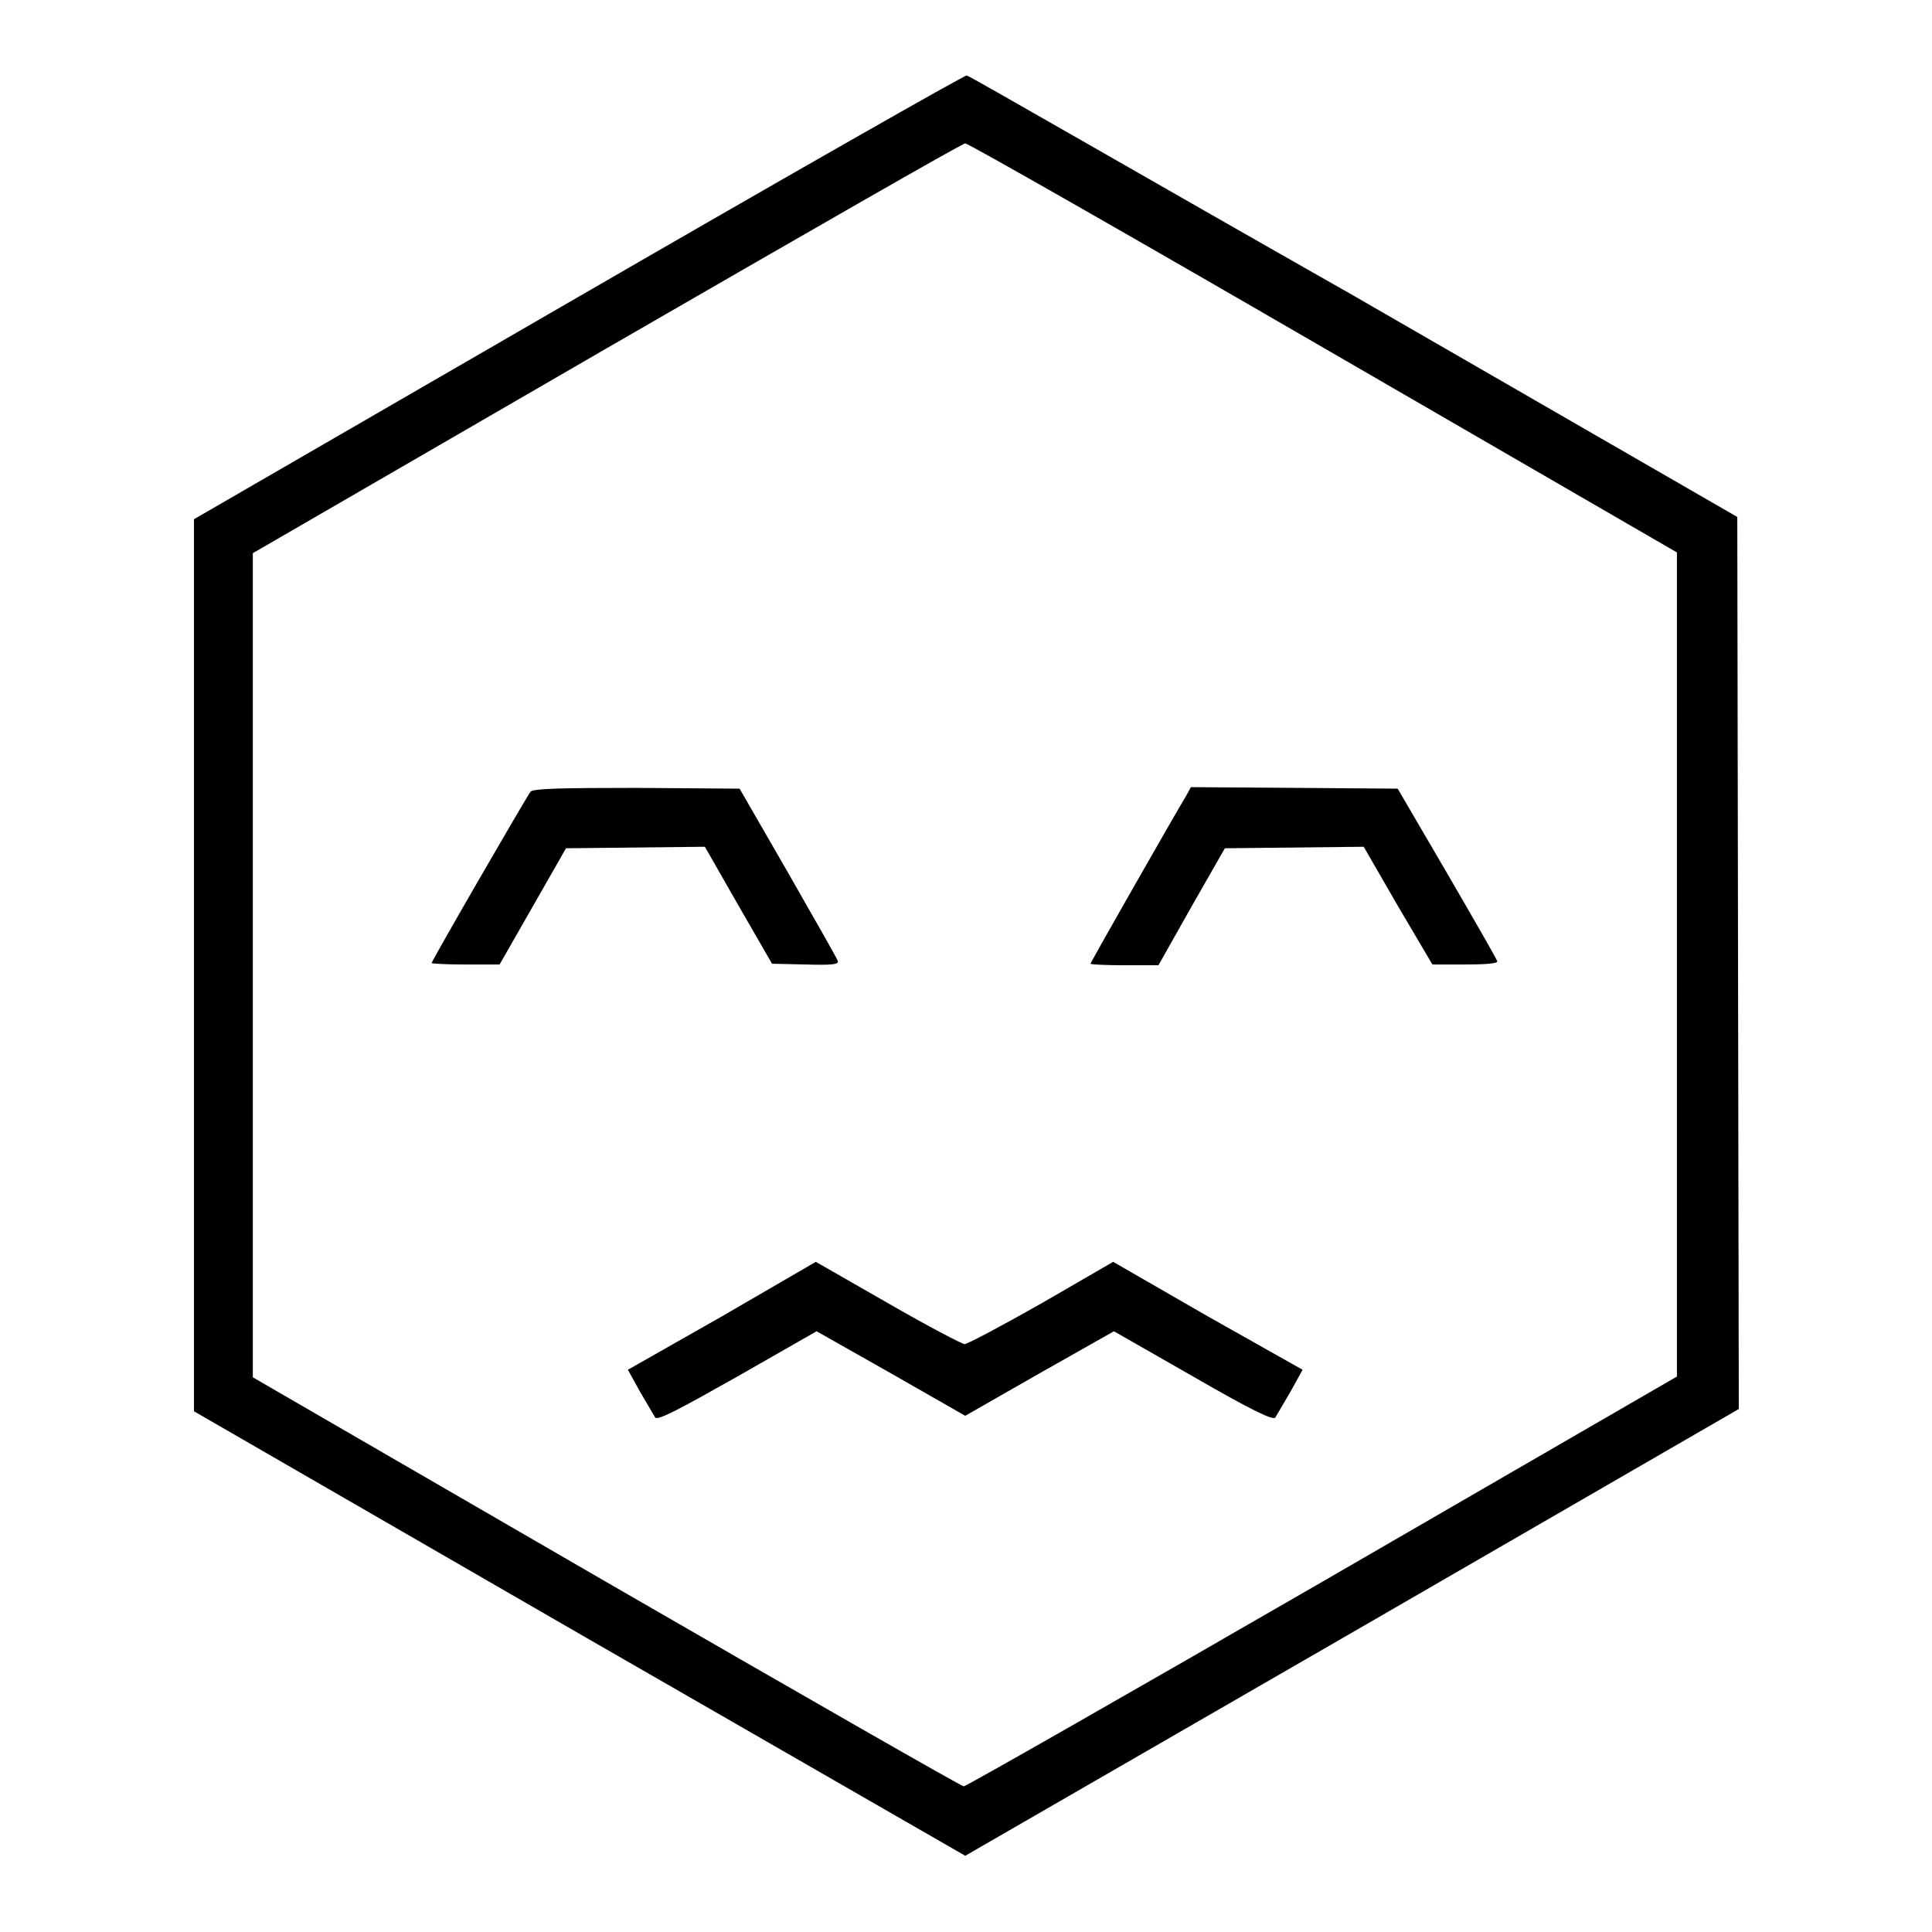
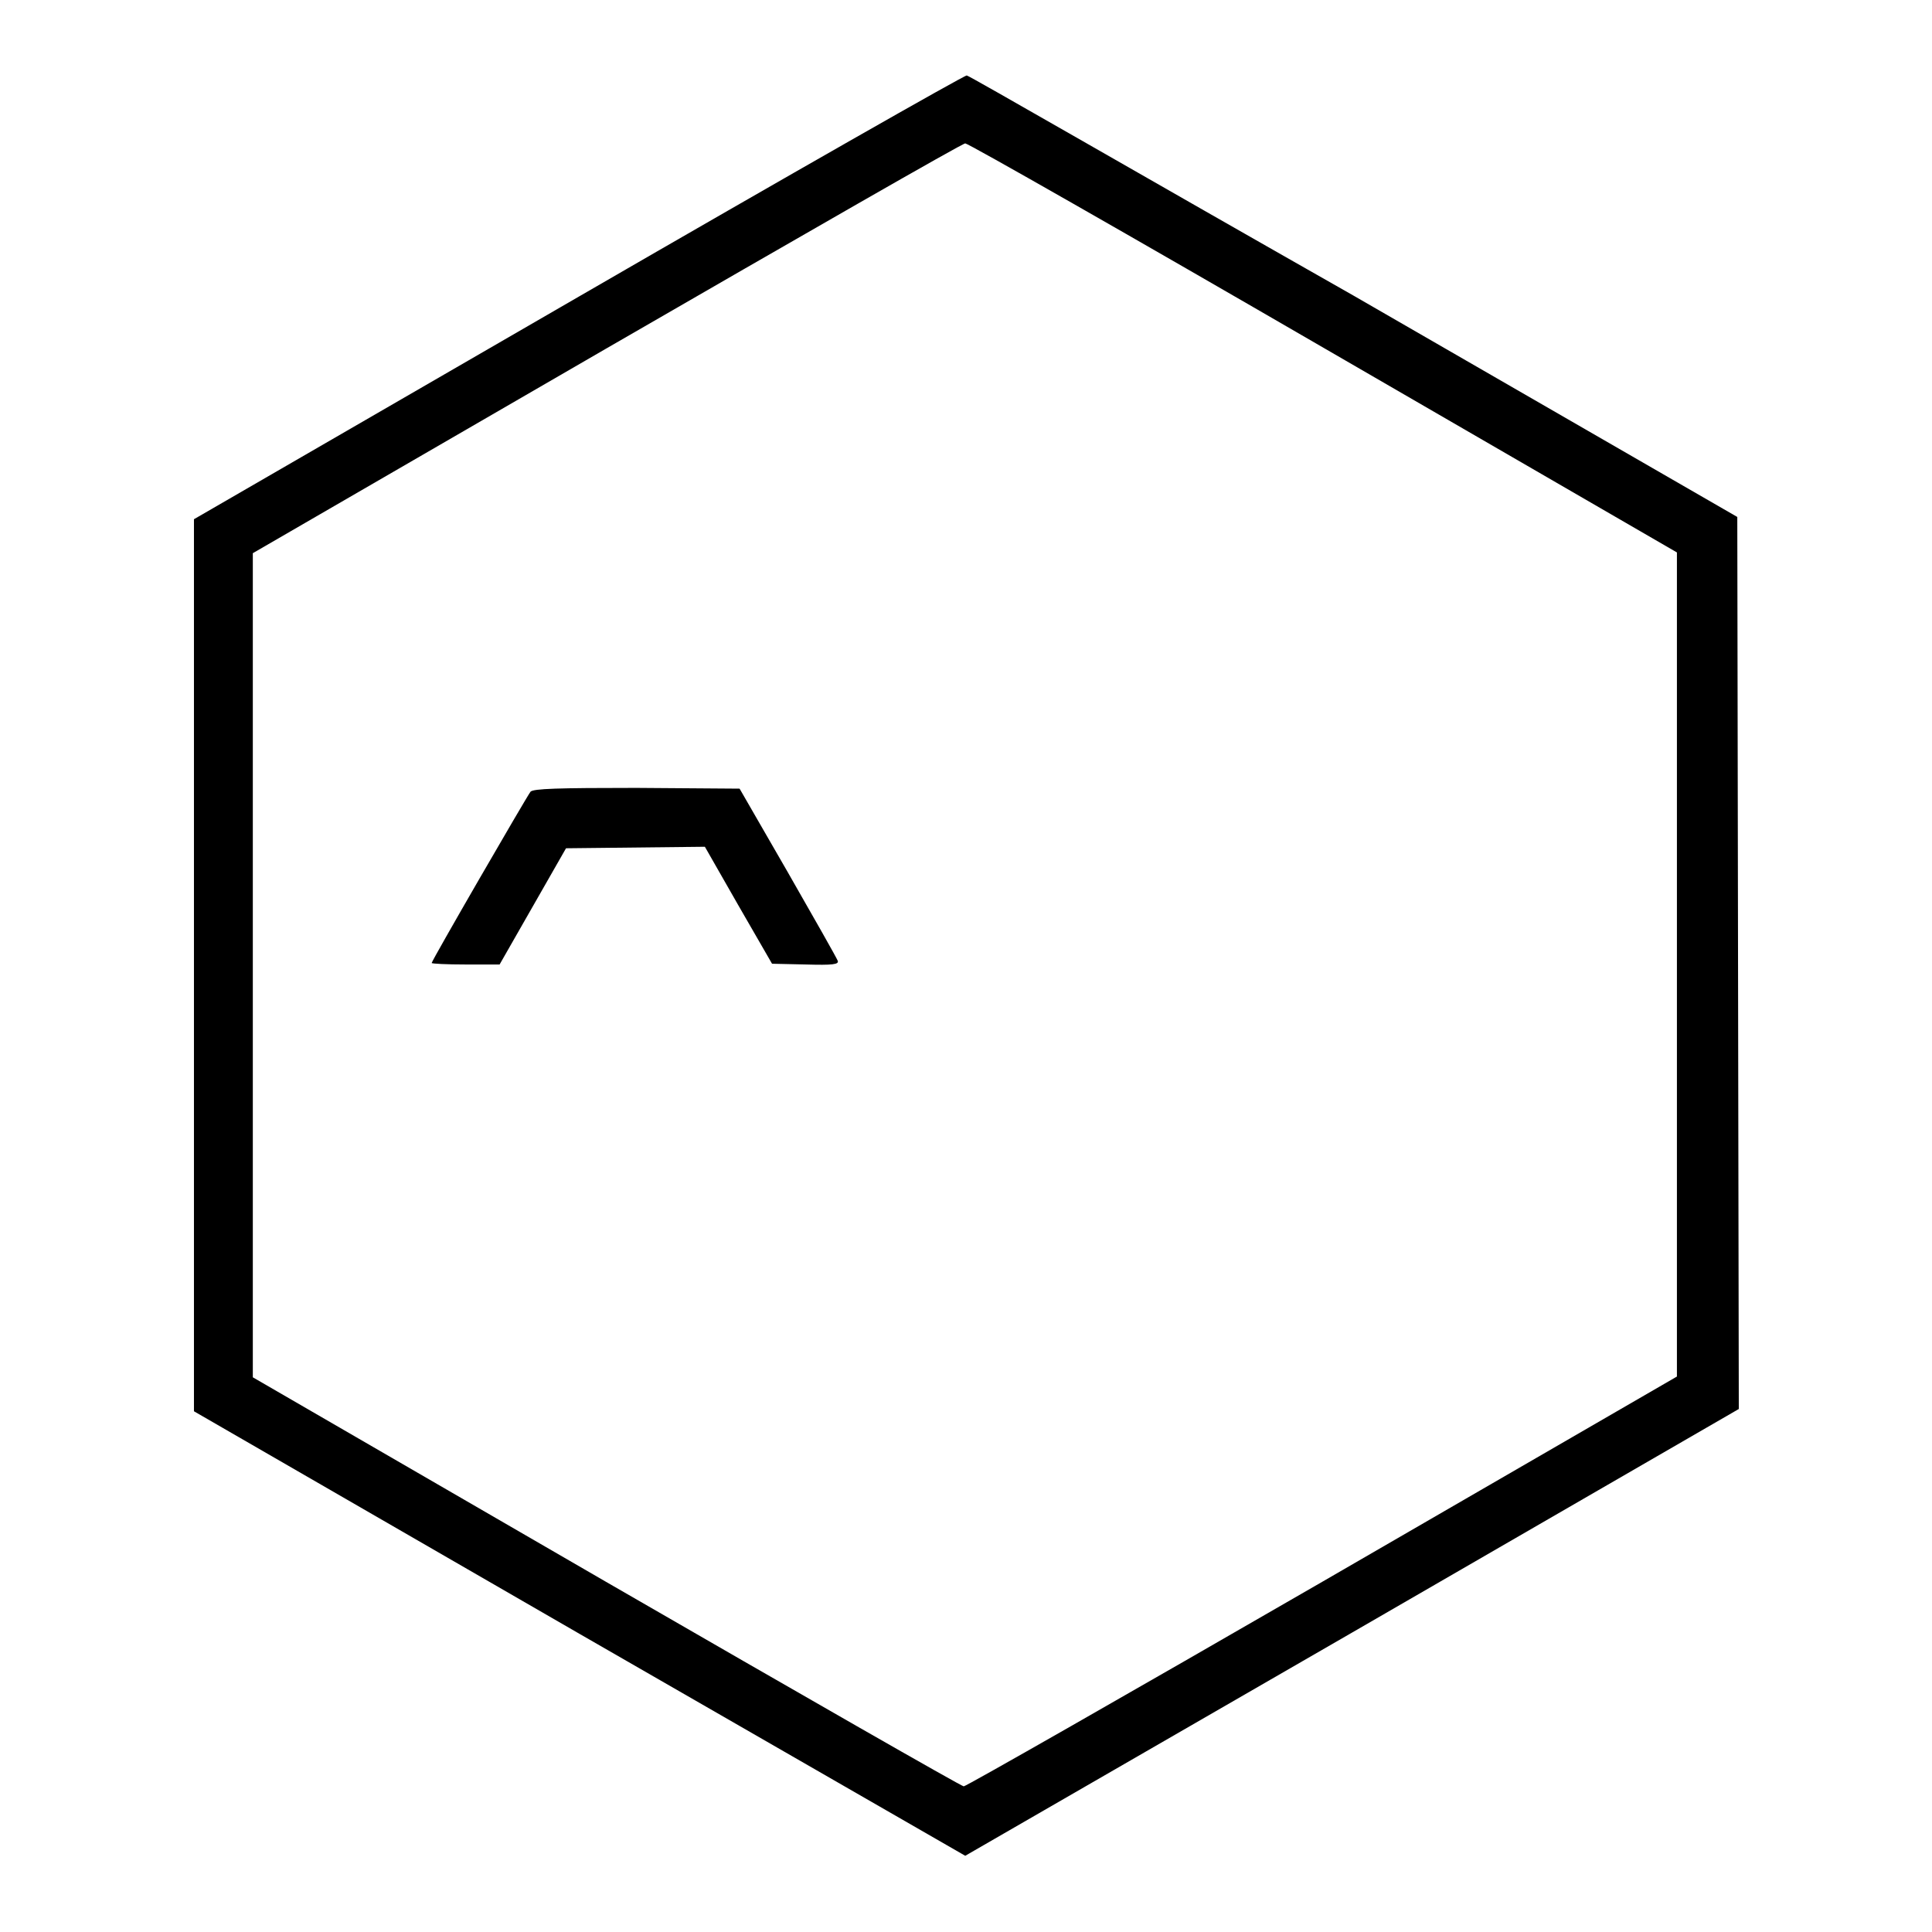
<svg xmlns="http://www.w3.org/2000/svg" version="1.1" x="0px" y="0px" viewBox="0 0 256 256" enable-background="new 0 0 256 256" xml:space="preserve">
  <g>
    <g>
      <g>
        <path fill="#000000" d="M76.7,39.3l-51,29.5v59.1v59.1l51.1,29.5l51.1,29.4l51.3-29.6l51.2-29.6l-0.1-59.1l-0.1-59.1l-50.8-29.3C151.4,23.3,128.4,10,128.1,10C127.9,9.9,104.7,23.1,76.7,39.3z M175.4,46.1l46.8,27.1v54.6v54.6l-47,27.2c-25.8,14.9-47.2,27.1-47.5,27.1c-0.3,0-21.6-12.2-47.4-27.1l-46.8-27.1v-54.6V73.3l46.8-27.1C106.1,31.3,127.5,19,127.9,19C128.3,19,149.7,31.2,175.4,46.1z" />
        <path fill="#000000" d="M70.3,104.9c-0.6,0.8-13.1,22.4-13.1,22.7c0,0.1,2,0.2,4.5,0.2l4.5,0l4.4-7.7l4.4-7.7l9.2-0.1l9.2-0.1l4.4,7.7l4.5,7.8l4.5,0.1c3.5,0.1,4.4,0,4.2-0.5c-0.1-0.3-3.1-5.6-6.6-11.7l-6.4-11.1l-13.7-0.1C73.9,104.4,70.7,104.5,70.3,104.9z" />
-         <path fill="#000000" d="M157.2,105.4c-1.4,2.3-12.7,22.1-12.7,22.3c0,0.1,2,0.2,4.5,0.2h4.5l4.4-7.8l4.4-7.7l9.2-0.1l9.2-0.1l4.5,7.8l4.6,7.8h4.3c2.4,0,4.3-0.1,4.3-0.4c0-0.2-3-5.4-6.6-11.6l-6.6-11.3l-13.7-0.1l-13.7-0.1L157.2,105.4z" />
-         <path fill="#000000" d="M95.7,174.4l-12.5,7.1l1.6,2.9c0.9,1.5,1.8,3.1,2,3.4c0.3,0.5,3.1-1,10.9-5.4l10.5-6l9.9,5.6l9.8,5.6l9.8-5.6l9.9-5.6l10.5,6c7.8,4.5,10.7,5.9,10.9,5.4c0.2-0.3,1.1-1.9,2-3.4l1.6-2.9l-12.6-7.1l-12.5-7.2l-9.5,5.5c-5.3,3-9.8,5.4-10.2,5.4c-0.3,0-4.9-2.4-10.1-5.4l-9.6-5.5L95.7,174.4z" />
      </g>
    </g>
  </g>
</svg>